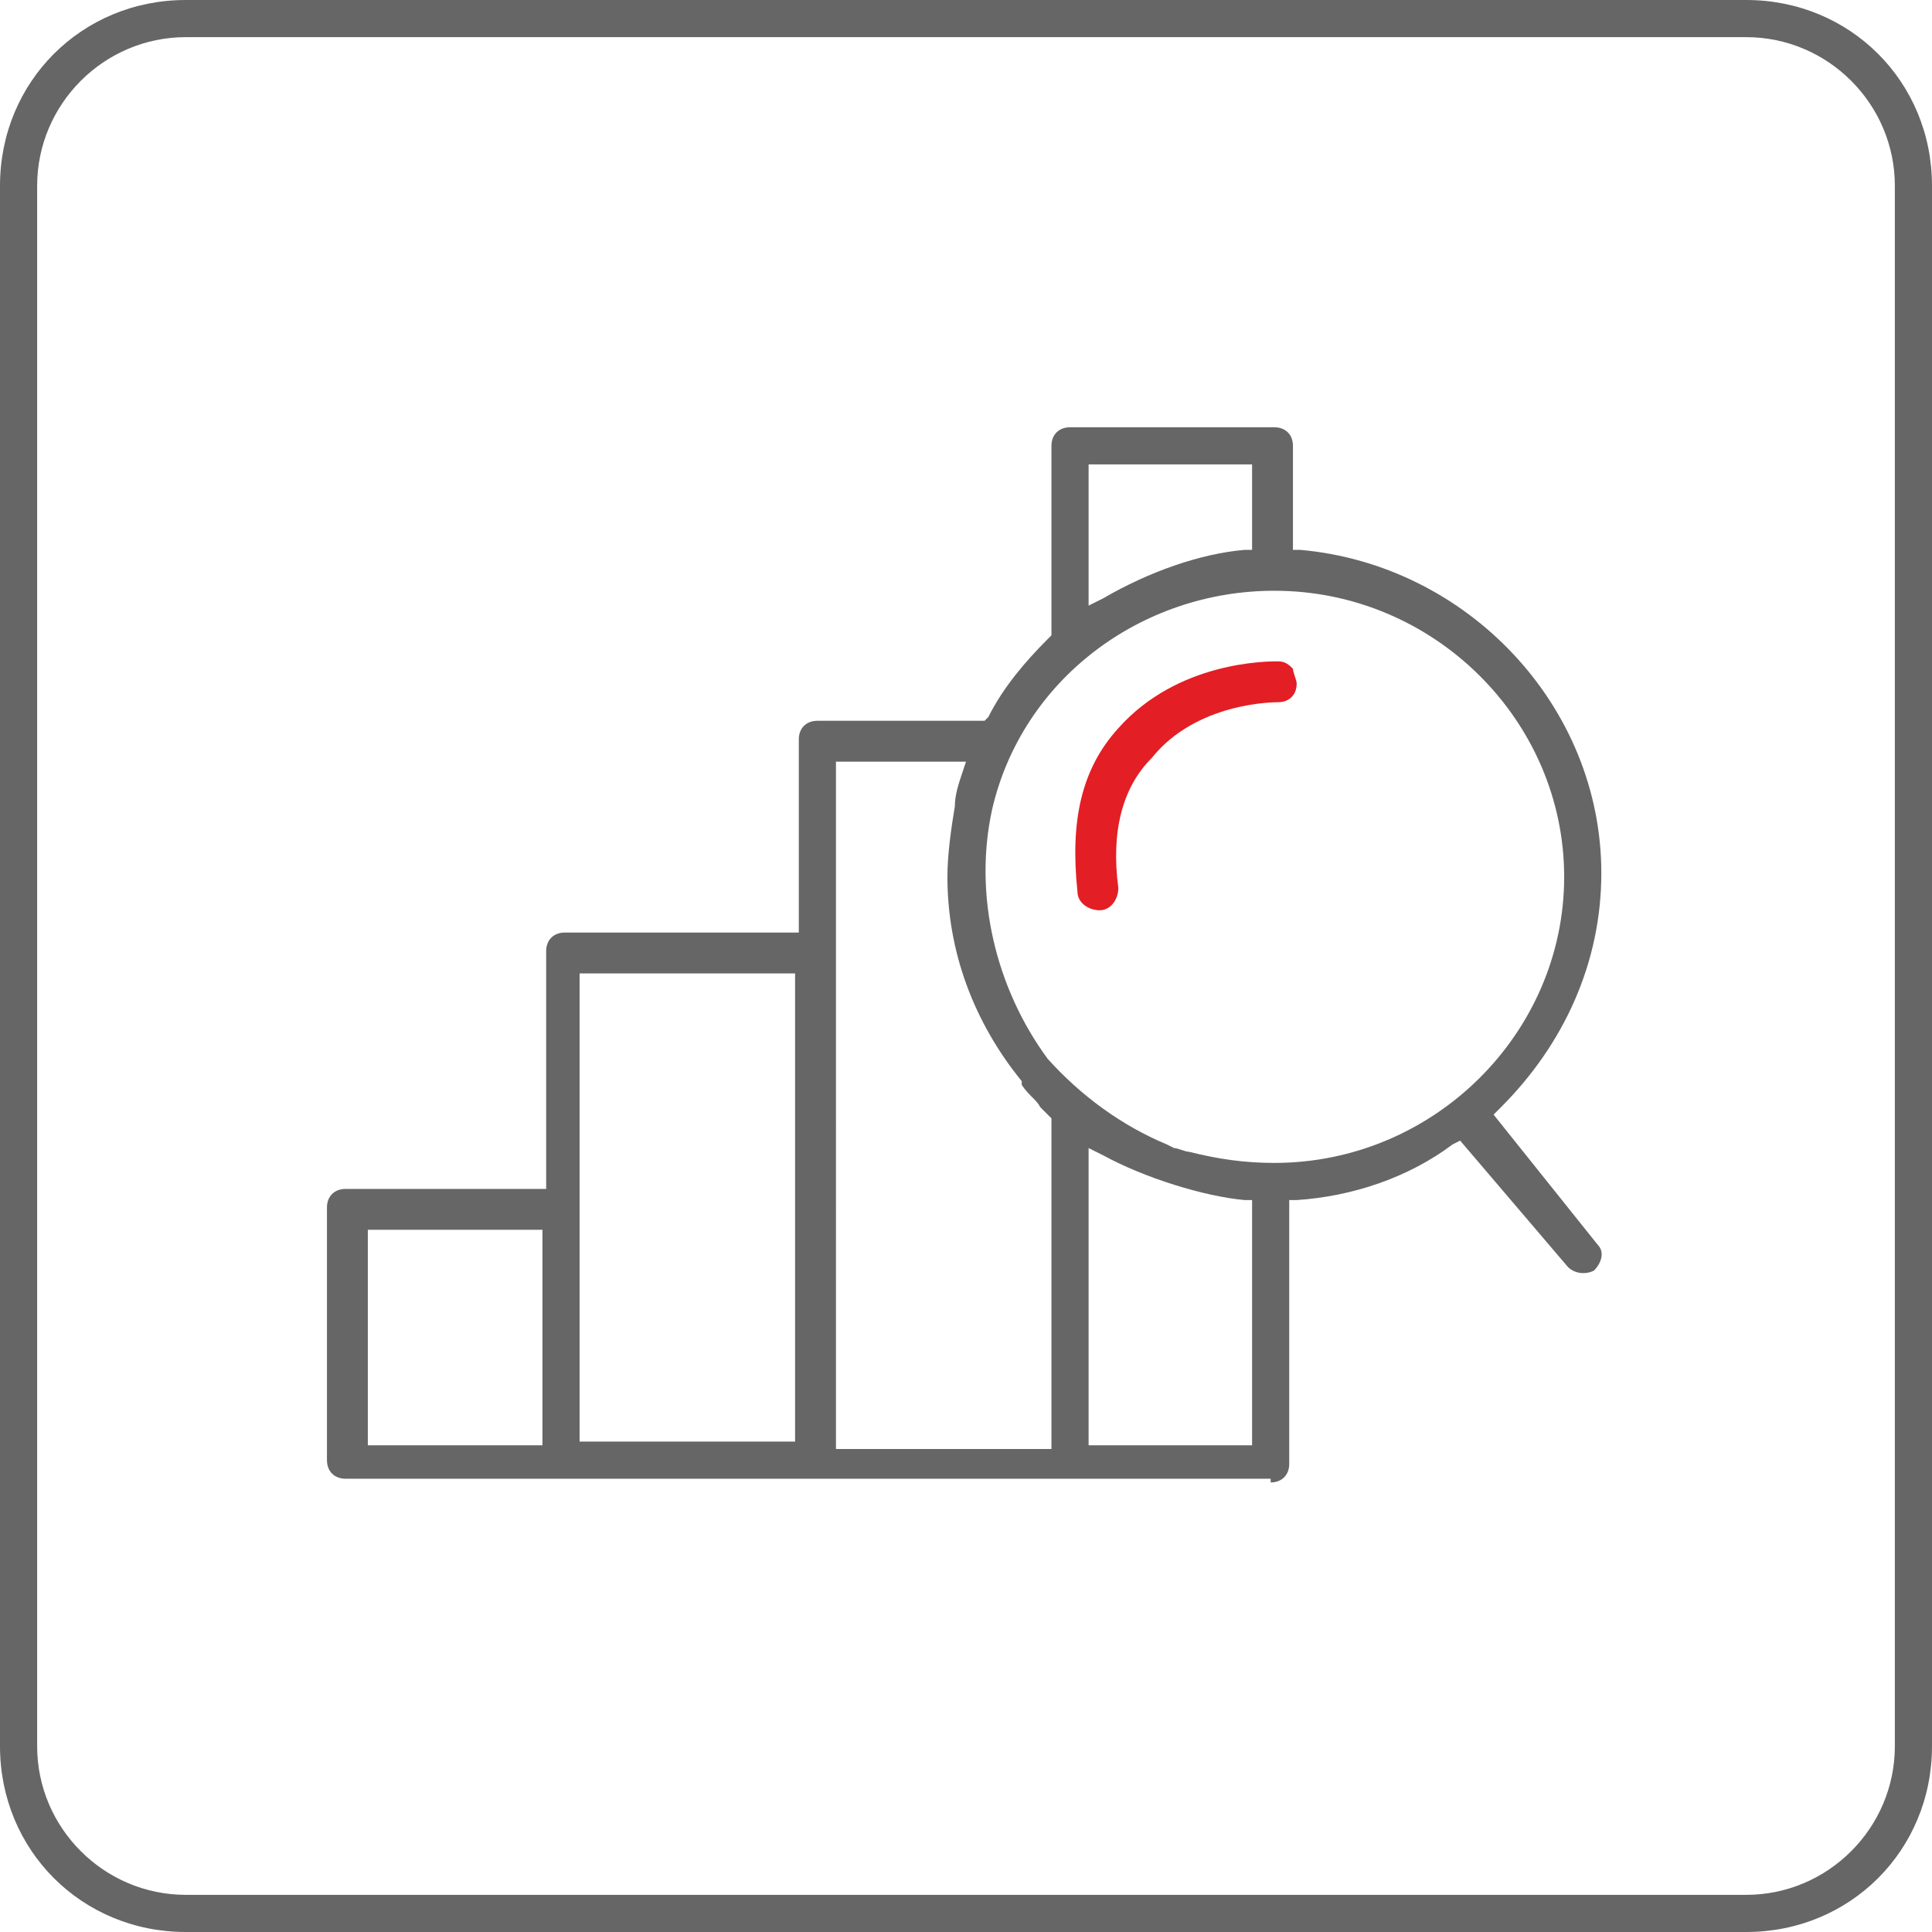
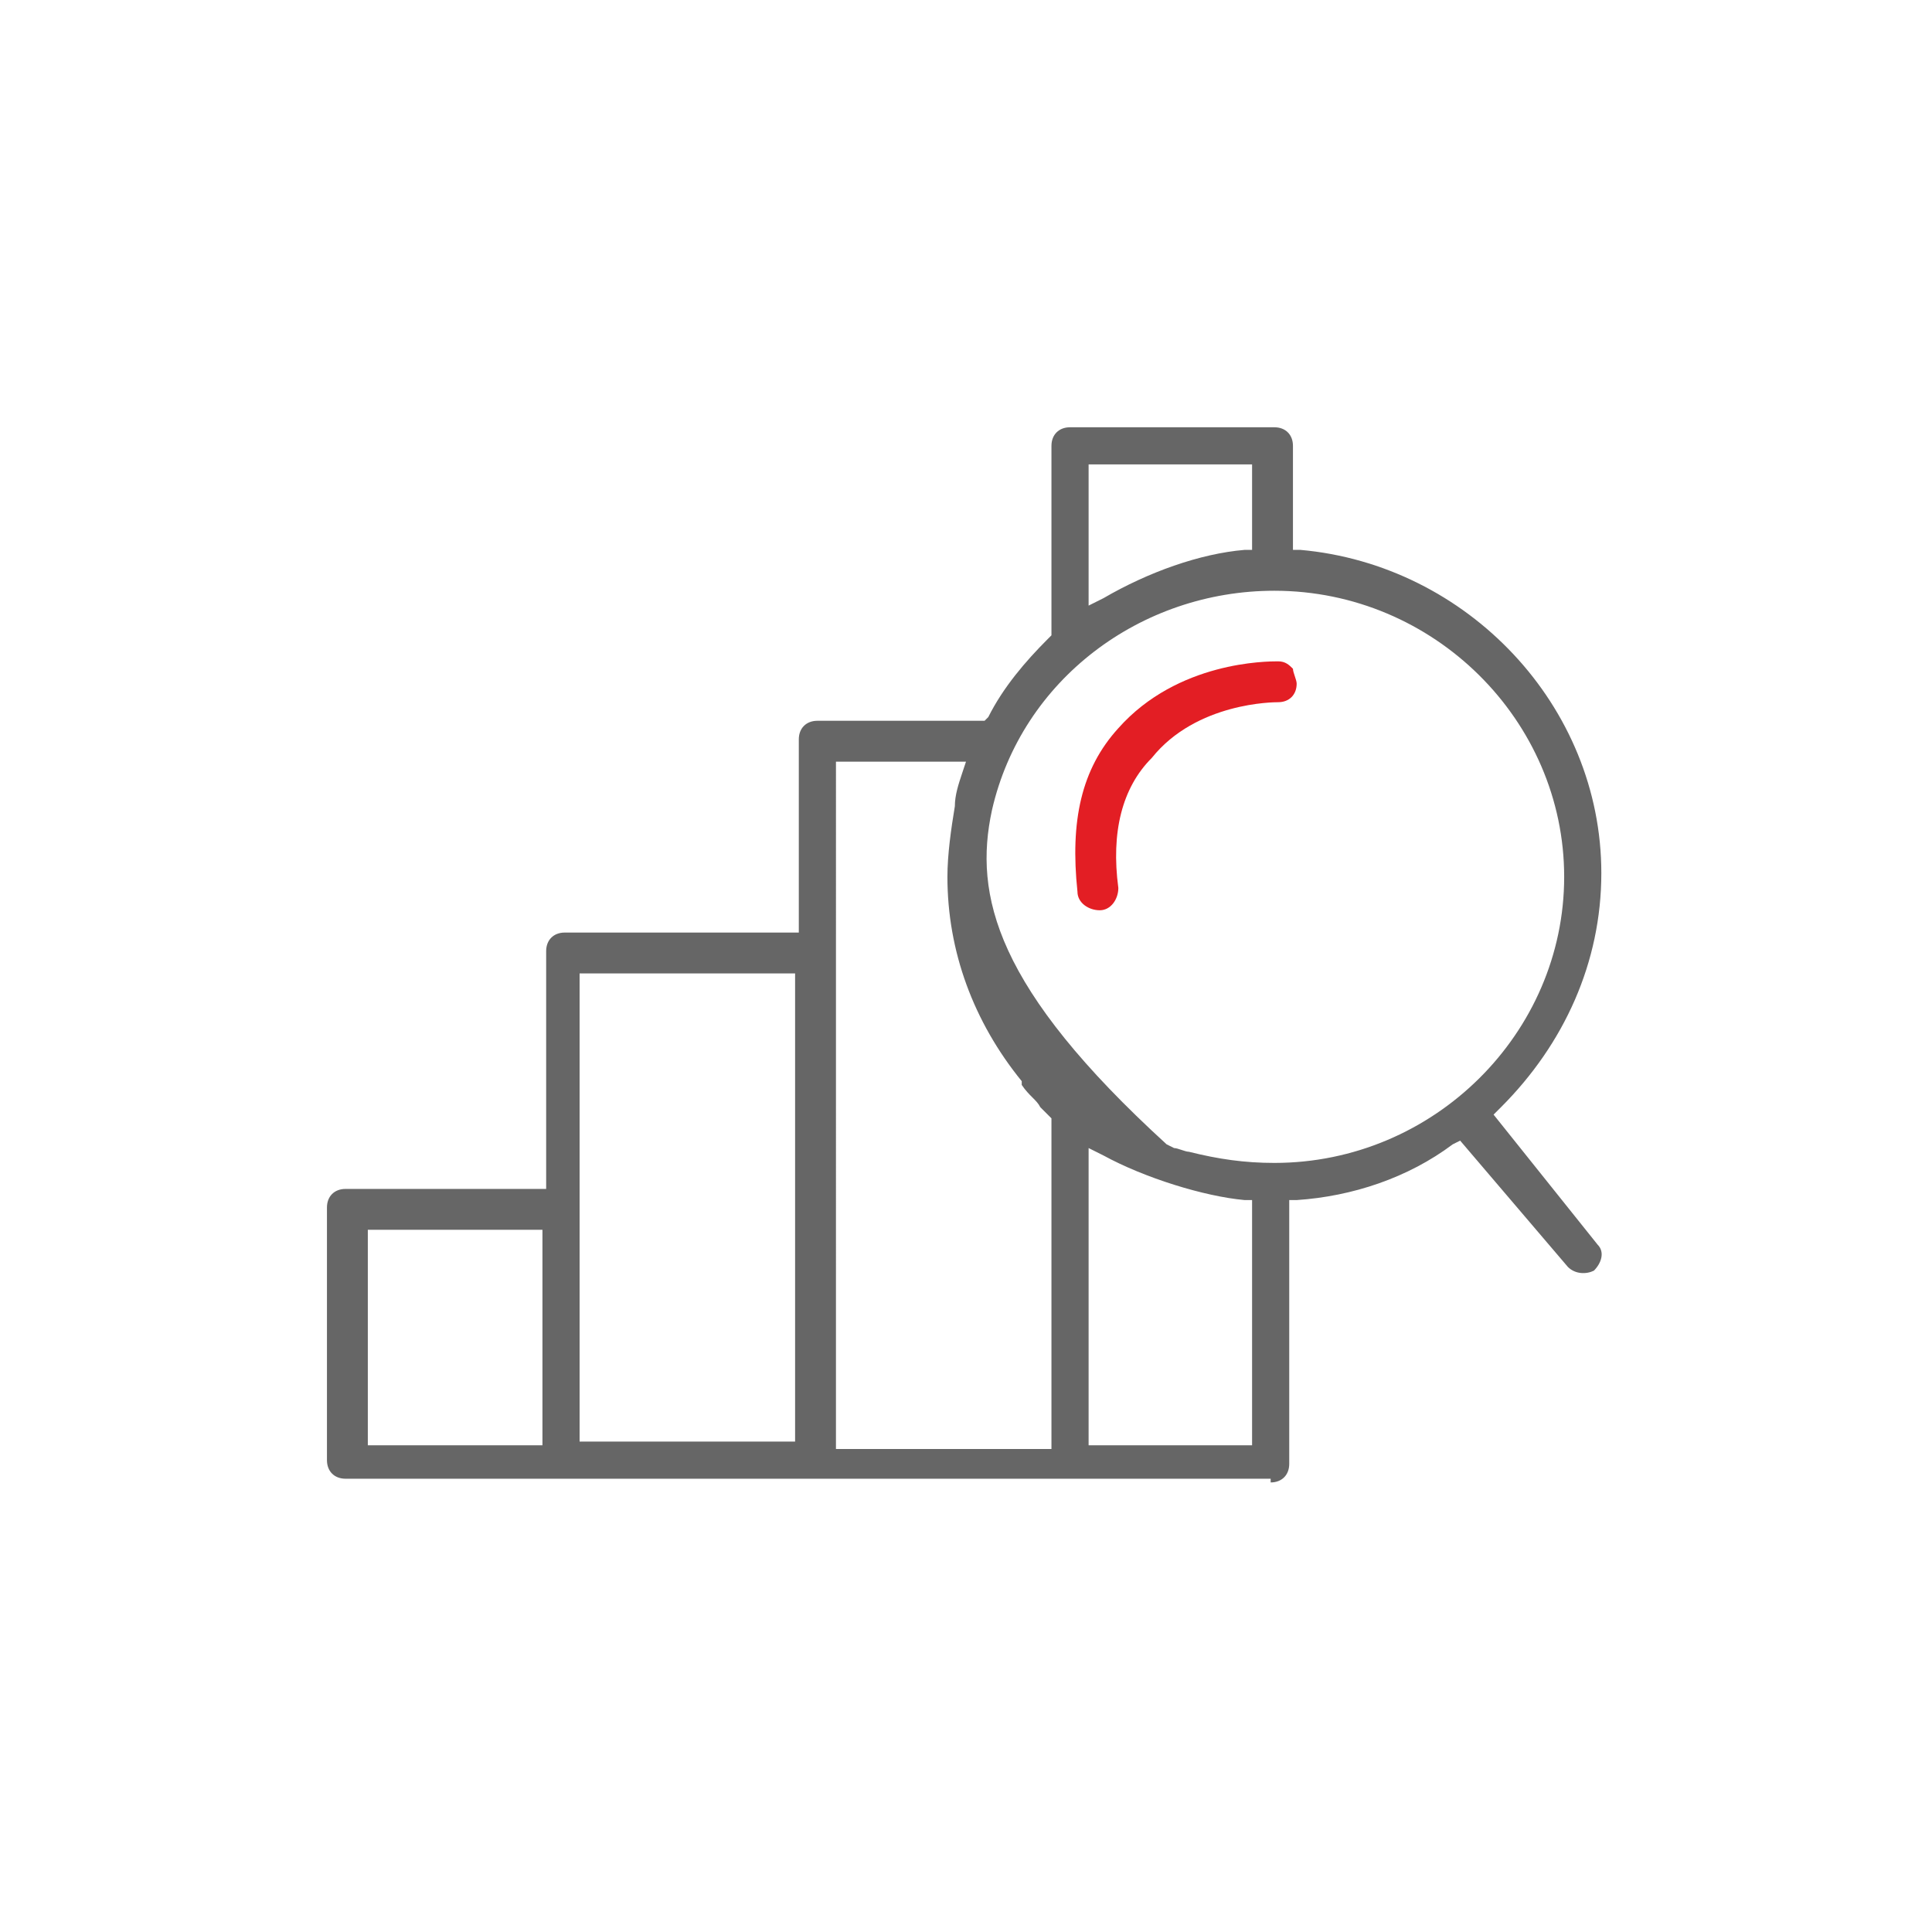
<svg xmlns="http://www.w3.org/2000/svg" version="1.1" id="Слой_1" x="0px" y="0px" viewBox="0 0 52 52" style="enable-background:new 0 0 52 52;" xml:space="preserve">
  <style type="text/css">
	.st0{fill:#666666;}
	.st1{fill:none;stroke:#666666;stroke-miterlimit:10;}
	.st2{fill:#E31E24;}
</style>
  <g>
-     <path class="st0" d="M47,0H5C2.2,0,0,2.2,0,5v42c0,2.8,2.2,5,5,5h42c2.8,0,5-2.2,5-5V5C52,2.2,49.8,0,47,0z M51,47c0,2.2-1.8,4-4,4   H5c-2.2,0-4-1.8-4-4V5c0-2.2,1.8-4,4-4h42c2.2,0,4,1.8,4,4V47z" />
-   </g>
+     </g>
  <g>
</g>
  <g>
-     <path class="st0" d="M34.2,39.9c0.3,0,0.5-0.2,0.5-0.5v-7.1l0.2,0c1.5-0.1,3-0.6,4.2-1.5l0.2-0.1l2.9,3.4c0.2,0.2,0.5,0.2,0.7,0.1   c0.2-0.2,0.3-0.5,0.1-0.7L40.2,30l0.2-0.2c1.7-1.7,2.7-3.9,2.7-6.3c0-4.5-3.6-8.3-8.1-8.7l-0.2,0V12c0-0.3-0.2-0.5-0.5-0.5h-5.5   c-0.3,0-0.5,0.2-0.5,0.5v5.1l-0.1,0.1c-0.6,0.6-1.2,1.3-1.6,2.1l-0.1,0.1h-4.5c-0.3,0-0.5,0.2-0.5,0.5v5.2h-6.3   c-0.3,0-0.5,0.2-0.5,0.5V32H9.3c-0.3,0-0.5,0.2-0.5,0.5v6.8c0,0.3,0.2,0.5,0.5,0.5H34.2z M33.7,38.9h-4.4v-8l0.4,0.2   c1.1,0.6,2.7,1.1,3.8,1.2l0.2,0V38.9z M29.3,12.5h4.4v2.3l-0.2,0c-1.2,0.1-2.6,0.6-3.8,1.3l-0.4,0.2V12.5z M26.7,21.8   c0.8-3.5,4-5.9,7.6-5.9c4.3,0,7.8,3.5,7.8,7.7c0,4.2-3.5,7.7-7.8,7.7c-0.8,0-1.5-0.1-2.3-0.3c-0.1,0-0.3-0.1-0.4-0.1l-0.2-0.1   c-1.2-0.5-2.3-1.3-3.2-2.3C26.8,26.6,26.2,24.1,26.7,21.8z M22.5,20.5h3.5l-0.1,0.3c-0.1,0.3-0.2,0.6-0.2,0.9   c-0.1,0.6-0.2,1.3-0.2,1.9c0,2,0.7,3.9,2,5.5l0,0.1c0.2,0.3,0.4,0.4,0.5,0.6c0.1,0.1,0.2,0.2,0.3,0.3l0,0.1v8.8h-5.8V20.5z    M15.6,26.2h5.8v12.6h-5.8V26.2z M9.9,33.1h4.7v5.8H9.9V33.1z" />
+     <path class="st0" d="M34.2,39.9c0.3,0,0.5-0.2,0.5-0.5v-7.1l0.2,0c1.5-0.1,3-0.6,4.2-1.5l0.2-0.1l2.9,3.4c0.2,0.2,0.5,0.2,0.7,0.1   c0.2-0.2,0.3-0.5,0.1-0.7L40.2,30l0.2-0.2c1.7-1.7,2.7-3.9,2.7-6.3c0-4.5-3.6-8.3-8.1-8.7l-0.2,0V12c0-0.3-0.2-0.5-0.5-0.5h-5.5   c-0.3,0-0.5,0.2-0.5,0.5v5.1l-0.1,0.1c-0.6,0.6-1.2,1.3-1.6,2.1l-0.1,0.1h-4.5c-0.3,0-0.5,0.2-0.5,0.5v5.2h-6.3   c-0.3,0-0.5,0.2-0.5,0.5V32H9.3c-0.3,0-0.5,0.2-0.5,0.5v6.8c0,0.3,0.2,0.5,0.5,0.5H34.2z M33.7,38.9h-4.4v-8l0.4,0.2   c1.1,0.6,2.7,1.1,3.8,1.2l0.2,0V38.9z M29.3,12.5h4.4v2.3l-0.2,0c-1.2,0.1-2.6,0.6-3.8,1.3l-0.4,0.2V12.5z M26.7,21.8   c0.8-3.5,4-5.9,7.6-5.9c4.3,0,7.8,3.5,7.8,7.7c0,4.2-3.5,7.7-7.8,7.7c-0.8,0-1.5-0.1-2.3-0.3c-0.1,0-0.3-0.1-0.4-0.1l-0.2-0.1   C26.8,26.6,26.2,24.1,26.7,21.8z M22.5,20.5h3.5l-0.1,0.3c-0.1,0.3-0.2,0.6-0.2,0.9   c-0.1,0.6-0.2,1.3-0.2,1.9c0,2,0.7,3.9,2,5.5l0,0.1c0.2,0.3,0.4,0.4,0.5,0.6c0.1,0.1,0.2,0.2,0.3,0.3l0,0.1v8.8h-5.8V20.5z    M15.6,26.2h5.8v12.6h-5.8V26.2z M9.9,33.1h4.7v5.8H9.9V33.1z" />
    <path class="st2" d="M34.4,18.9c0.3,0,0.5-0.2,0.5-0.5c0-0.1-0.1-0.3-0.1-0.4c-0.1-0.1-0.2-0.2-0.4-0.2h0c-0.3,0-2.7,0-4.3,1.8   c-1,1.1-1.3,2.5-1.1,4.4c0,0.3,0.3,0.5,0.6,0.5c0.3,0,0.5-0.3,0.5-0.6c-0.2-1.5,0.1-2.7,0.9-3.5C32.2,18.9,34.3,18.9,34.4,18.9z" />
  </g>
</svg>